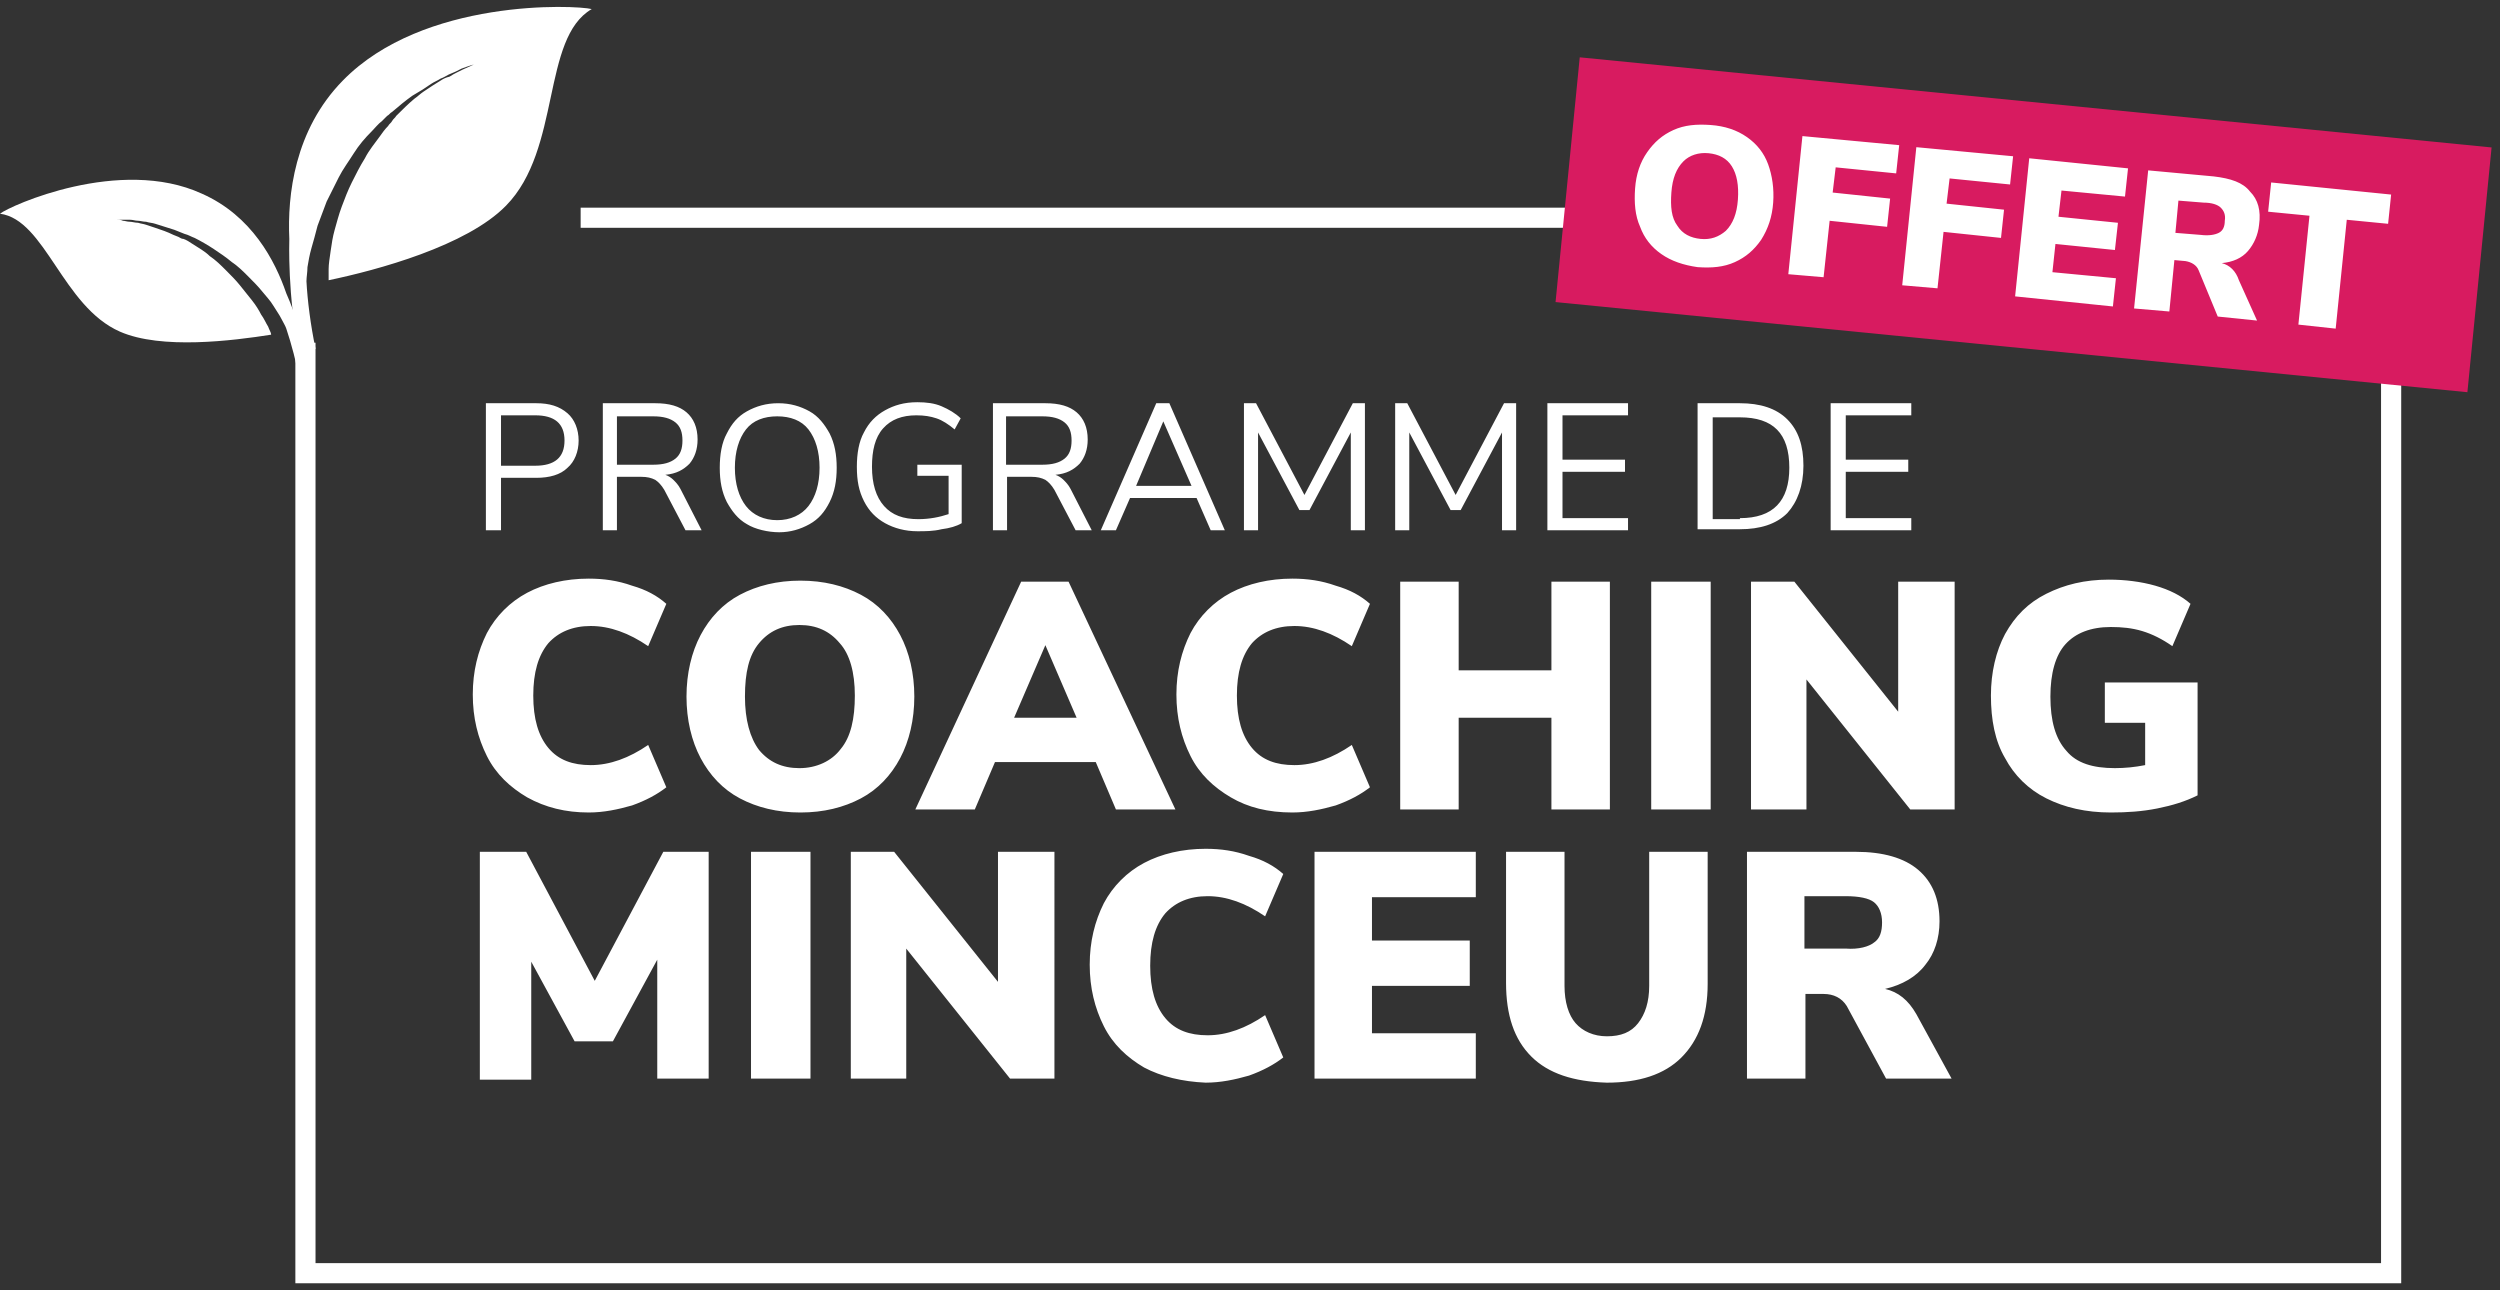
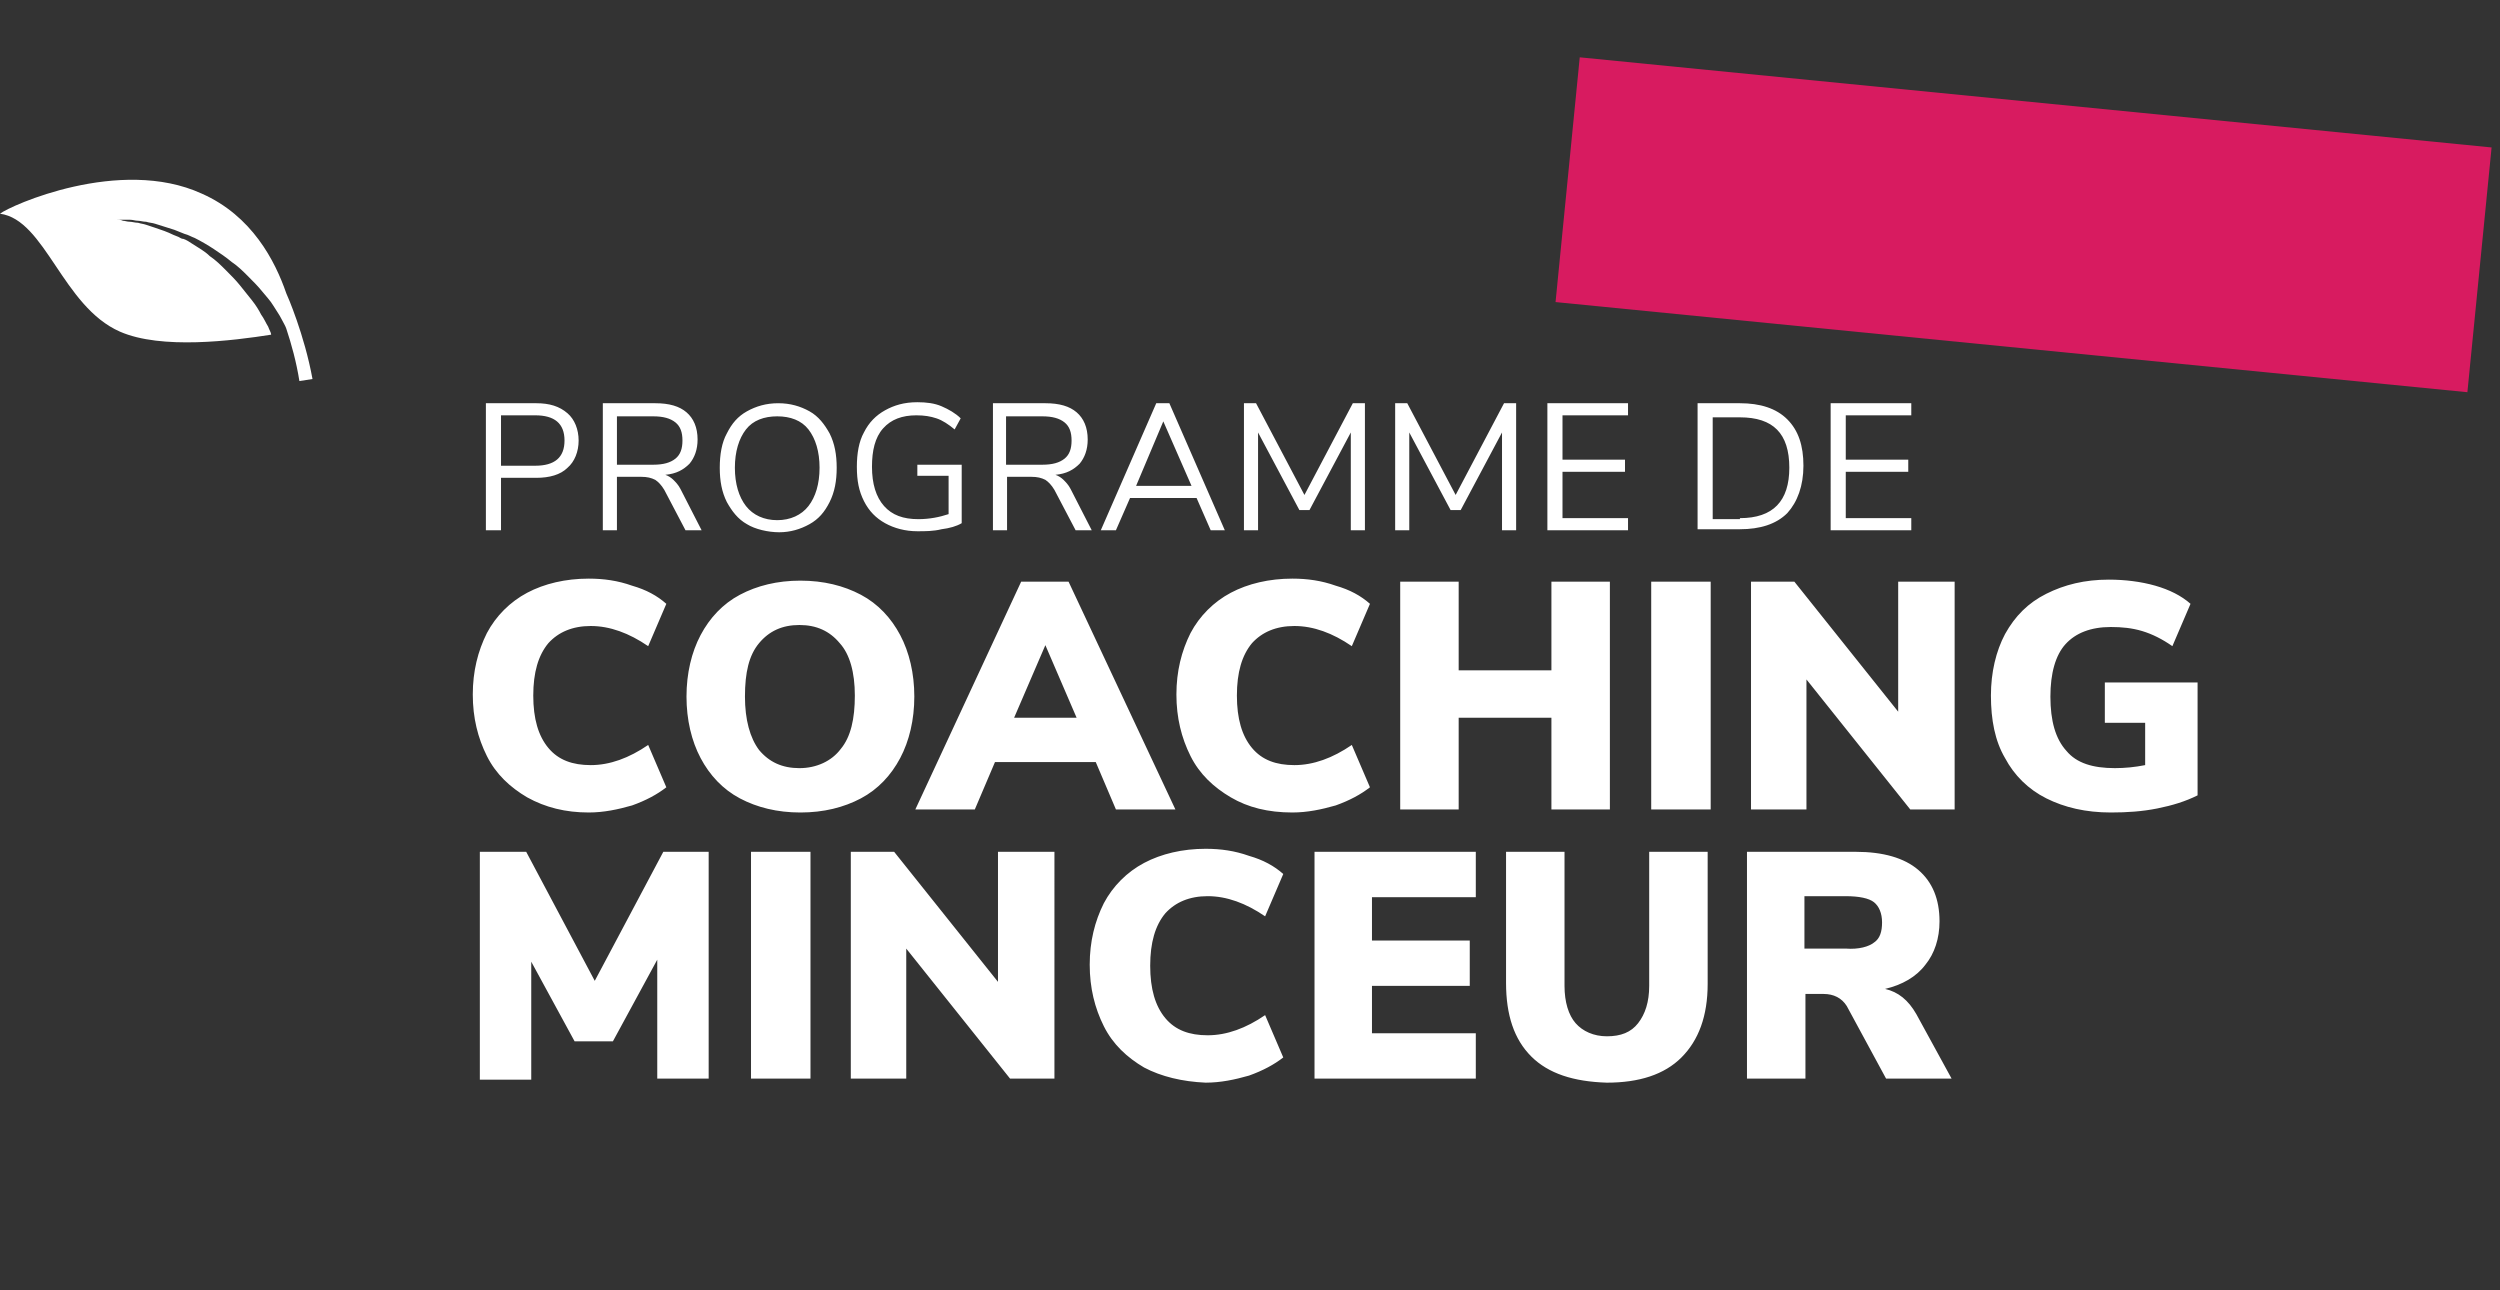
<svg xmlns="http://www.w3.org/2000/svg" width="248" height="128" viewBox="0 0 248 128">
  <rect x="0" y="0" width="248" height="128" fill="#333333" stroke="none" />
-   <path fill="none" stroke="#FFF" stroke-width="2" stroke-miterlimit="10" d="M57.6 21.6h179.6v104.7H30.3V34" />
  <path d="M48.2 40h5c1.3 0 2.3.3 3.1 1 .7.6 1.1 1.6 1.1 2.7s-.4 2.1-1.1 2.7c-.7.7-1.8 1-3.1 1h-3.5v5.2h-1.5V40zm4.9 6.2c1.9 0 2.9-.8 2.9-2.5s-1-2.5-2.9-2.5h-3.4v5h3.4zm16.5 6.4H68l-2.1-4c-.3-.5-.6-.8-.9-1-.4-.2-.8-.3-1.4-.3h-2.4v5.3h-1.4V40H65c1.4 0 2.4.3 3.1.9.7.6 1.1 1.5 1.1 2.7 0 1-.3 1.8-.8 2.4-.6.6-1.3 1-2.4 1.1.3.1.6.3.8.5.2.2.5.5.7.9l2.1 4.1zm-4.8-6.5c1 0 1.7-.2 2.2-.6s.7-1 .7-1.8-.2-1.4-.7-1.8c-.5-.4-1.2-.6-2.2-.6h-3.6v4.8h3.6zm9.3 5.9c-.9-.5-1.5-1.3-2-2.2-.5-1-.7-2.1-.7-3.4 0-1.3.2-2.5.7-3.4.5-1 1.1-1.7 2-2.2.9-.5 1.9-.8 3.1-.8s2.2.3 3.1.8c.9.5 1.5 1.3 2 2.2.5 1 .7 2.1.7 3.4s-.2 2.4-.7 3.4c-.5 1-1.1 1.7-2 2.2-.9.5-1.9.8-3 .8s-2.4-.3-3.2-.8zm6.1-1.8c.7-.9 1.1-2.2 1.1-3.8s-.4-2.9-1.1-3.8c-.7-.9-1.8-1.3-3.1-1.3s-2.4.4-3.1 1.3c-.7.9-1.1 2.2-1.1 3.8s.4 2.9 1.1 3.8c.7.9 1.8 1.4 3.1 1.4s2.4-.5 3.1-1.4zm15.2-4.1v5.8c-.5.3-1.2.5-2 .6-.8.2-1.6.2-2.4.2-1.2 0-2.3-.3-3.2-.8s-1.6-1.2-2.1-2.2-.7-2-.7-3.4c0-1.3.2-2.5.7-3.4.5-1 1.2-1.7 2.1-2.2.9-.5 1.9-.8 3.2-.8.9 0 1.7.1 2.4.4s1.4.7 1.9 1.2l-.6 1.1c-.6-.5-1.2-.9-1.8-1.1-.6-.2-1.2-.3-2-.3-1.4 0-2.5.4-3.3 1.3s-1.1 2.2-1.1 3.8c0 1.7.4 3 1.2 3.9.8.9 1.9 1.3 3.4 1.3 1.1 0 2.1-.2 3-.5v-3.8H91v-1.1h4.4zm12.9 6.5h-1.6l-2.1-4c-.3-.5-.6-.8-.9-1-.4-.2-.8-.3-1.4-.3h-2.4v5.3h-1.4V40h5.2c1.4 0 2.4.3 3.1.9.7.6 1.1 1.5 1.1 2.7 0 1-.3 1.8-.8 2.4-.6.6-1.3 1-2.4 1.1.3.1.6.3.8.5.2.2.5.5.7.9l2.1 4.1zm-4.9-6.5c1 0 1.7-.2 2.2-.6s.7-1 .7-1.8-.2-1.4-.7-1.8c-.5-.4-1.2-.6-2.2-.6h-3.6v4.8h3.6zm16.7 6.5l-1.4-3.2h-6.6l-1.4 3.2h-1.5l5.5-12.6h1.3l5.5 12.6h-1.4zm-7.4-4.4h5.5l-2.8-6.4-2.7 6.4zm21.5-8.2h1.2v12.6H134v-9.7l-4.1 7.7h-1l-4.1-7.7v9.7h-1.4V40h1.2l4.8 9.1 4.8-9.1zm15 0h1.2v12.6H149v-9.7l-4.1 7.7h-1l-4.1-7.7v9.7h-1.4V40h1.2l4.8 9.1 4.8-9.1zm4.3 12.6V40h8v1.2H155v4.4h6.2v1.2H155v4.6h6.5v1.2h-8zM168.4 40h4.2c2 0 3.6.5 4.7 1.6s1.6 2.6 1.6 4.6-.6 3.6-1.6 4.7c-1.1 1.1-2.7 1.6-4.7 1.6h-4.2V40zm4.2 11.4c3.3 0 4.9-1.7 4.9-5 0-3.4-1.6-5-4.9-5h-2.7v10.1h2.7zm9 1.2V40h8v1.2h-6.5v4.4h6.2v1.2h-6.2v4.6h6.5v1.2h-8zM52.3 79.1c-1.7-1-3.1-2.3-4-4.1-.9-1.8-1.4-3.8-1.4-6.1s.5-4.3 1.4-6.1c.9-1.7 2.3-3.1 4-4s3.8-1.4 6.1-1.4c1.5 0 2.9.2 4.3.7 1.4.4 2.5 1 3.4 1.8l-1.8 4.2c-1.9-1.3-3.8-2-5.7-2-1.8 0-3.2.6-4.2 1.7-1 1.2-1.5 2.9-1.5 5.2s.5 4 1.5 5.2c1 1.2 2.4 1.7 4.2 1.7 1.9 0 3.8-.7 5.7-2l1.8 4.2c-.9.7-2 1.3-3.4 1.8-1.4.4-2.8.7-4.3.7-2.3 0-4.3-.5-6.1-1.5zm21.1.1c-1.7-.9-3-2.3-3.9-4-.9-1.7-1.4-3.8-1.4-6.1s.5-4.4 1.4-6.1c.9-1.7 2.2-3.1 3.9-4 1.7-.9 3.7-1.4 6-1.4s4.3.5 6 1.4c1.7.9 3 2.3 3.9 4 .9 1.7 1.4 3.8 1.4 6.1s-.5 4.4-1.4 6.1c-.9 1.7-2.2 3.1-3.9 4s-3.7 1.4-6 1.4-4.3-.5-6-1.4zm10-4.9c1-1.2 1.4-3 1.4-5.3s-.5-4.1-1.5-5.2c-1-1.2-2.3-1.8-4-1.8-1.7 0-3 .6-4 1.8-1 1.2-1.4 2.9-1.4 5.3 0 2.3.5 4.1 1.4 5.3 1 1.2 2.3 1.8 4 1.8s3.2-.7 4.1-1.9zm27.3 6l-2-4.7h-10l-2 4.7h-5.9l10.5-22.6h4.7l10.6 22.6h-5.9zm-10.1-9.1h6.2l-3.1-7.2-3.1 7.2zm21.5 7.9c-1.7-1-3.1-2.3-4-4.1-.9-1.8-1.4-3.8-1.4-6.1s.5-4.3 1.4-6.1c.9-1.7 2.3-3.1 4-4s3.8-1.4 6.1-1.4c1.5 0 2.9.2 4.3.7 1.4.4 2.5 1 3.4 1.8l-1.8 4.2c-1.9-1.3-3.8-2-5.7-2-1.8 0-3.2.6-4.2 1.7-1 1.2-1.5 2.9-1.5 5.2s.5 4 1.5 5.2c1 1.2 2.4 1.7 4.2 1.7 1.9 0 3.8-.7 5.7-2l1.8 4.2c-.9.7-2 1.3-3.4 1.8-1.4.4-2.8.7-4.3.7-2.4 0-4.4-.5-6.1-1.5zm31.8-21.4h5.8v22.6h-5.8v-9.1h-9.2v9.1h-5.8V57.7h5.8v8.8h9.2v-8.8zm9.9 22.6V57.7h5.9v22.6h-5.9zm24.6-22.6h5.5v22.6h-4.4l-10.3-12.9v12.9h-5.5V57.7h4.3l10.3 12.9V57.7zm29.6 9.9v11.3c-1.2.6-2.5 1-4 1.3-1.5.3-3 .4-4.6.4-2.5 0-4.6-.5-6.4-1.4-1.8-.9-3.2-2.3-4.1-4-1-1.7-1.4-3.8-1.4-6.2 0-2.3.5-4.4 1.4-6.1 1-1.8 2.3-3.1 4.1-4 1.8-.9 3.8-1.4 6.2-1.4 1.6 0 3.2.2 4.6.6s2.6 1 3.5 1.8l-1.8 4.2c-1-.7-2-1.2-3-1.5-1-.3-2-.4-3.1-.4-2 0-3.5.6-4.5 1.7s-1.5 2.9-1.5 5.2c0 2.4.5 4.2 1.6 5.4 1 1.2 2.6 1.7 4.8 1.7 1 0 2-.1 3-.3v-4.2h-4v-4h9.2zM65.8 84.5h4.5V107h-5.1V95.2l-4.4 8.1H57l-4.3-7.9v11.7h-5.1V84.5h4.6L59 97.3l6.8-12.8zm8.7 22.5V84.5h5.9V107h-5.9zm24.6-22.5h5.5V107h-4.4L89.9 94.1V107h-5.5V84.5h4.3L99 97.4V84.5zm14.4 21.4c-1.7-1-3.1-2.3-4-4.1-.9-1.8-1.4-3.8-1.4-6.1s.5-4.3 1.4-6.1c.9-1.7 2.3-3.1 4-4s3.8-1.4 6.1-1.4c1.5 0 2.9.2 4.3.7 1.4.4 2.5 1 3.4 1.8l-1.8 4.2c-1.9-1.3-3.8-2-5.7-2-1.8 0-3.2.6-4.2 1.7-1 1.2-1.5 2.9-1.5 5.2s.5 4 1.5 5.2c1 1.2 2.4 1.7 4.2 1.7 1.9 0 3.8-.7 5.7-2l1.8 4.2c-.9.7-2 1.3-3.4 1.8-1.4.4-2.8.7-4.3.7-2.3-.1-4.4-.6-6.1-1.5zm16.9 1.1V84.5h16V89h-10.3v4.3h9.7v4.5h-9.7v4.7h10.3v4.5h-16zm21.5-2.2c-1.7-1.7-2.5-4.1-2.5-7.3v-13h5.8v13.3c0 1.6.4 2.9 1.1 3.7s1.8 1.3 3.1 1.3c1.4 0 2.4-.4 3.1-1.3.7-.9 1.1-2.1 1.1-3.7V84.5h5.8v13.1c0 3.2-.9 5.6-2.6 7.3-1.7 1.7-4.2 2.5-7.4 2.5-3.3-.1-5.8-.9-7.5-2.6zm41.7 2.2h-6.5l-3.9-7.2c-.5-.8-1.3-1.2-2.3-1.2h-1.8v8.4h-5.8V84.5h10.8c2.7 0 4.8.6 6.2 1.8 1.4 1.2 2.1 2.9 2.1 5.1 0 1.7-.5 3.2-1.4 4.3-.9 1.2-2.3 2-4 2.4 1.3.3 2.3 1.1 3.1 2.5l3.5 6.4zm-7.7-13.5c.6-.4.8-1.1.8-2 0-.9-.3-1.6-.8-2s-1.5-.6-2.8-.6H179v5.2h4.1c1.3.1 2.3-.2 2.8-.6z" fill="#FFF" />
  <path fill="#D81B60" d="M156.711 5.686l90.455 8.942-2.4 24.28-90.455-8.942z" />
-   <path d="M164.8 25.2c-1-.7-1.7-1.6-2.1-2.7-.5-1.1-.6-2.4-.5-3.8.1-1.4.5-2.6 1.2-3.6s1.5-1.7 2.6-2.2c1.1-.5 2.3-.6 3.7-.5 1.4.1 2.6.5 3.6 1.2s1.7 1.6 2.1 2.7c.4 1.1.6 2.4.5 3.8-.1 1.4-.5 2.6-1.2 3.7-.7 1-1.5 1.7-2.6 2.2-1.1.5-2.3.6-3.7.5-1.4-.2-2.6-.6-3.6-1.3zm6.4-2.3c.7-.7 1.1-1.7 1.2-3.1.1-1.4-.1-2.5-.6-3.3-.5-.8-1.3-1.2-2.3-1.3-1-.1-1.9.2-2.5.8-.7.7-1.1 1.7-1.2 3.1-.1 1.4 0 2.5.6 3.3.5.8 1.3 1.2 2.3 1.3s1.8-.2 2.5-.8zm6.2 4.3l1.4-13.7 9.6.9-.3 2.8-6-.6-.3 2.5 5.7.6-.3 2.8-5.7-.6-.6 5.6-3.5-.3zm11.3 1.1l1.4-13.7 9.6.9-.3 2.8-6-.6-.3 2.5 5.7.6-.3 2.8-5.7-.6-.6 5.6-3.5-.3zm11.2 1.1l1.4-13.7 9.8 1-.3 2.8-6.3-.6-.3 2.6 5.9.6-.3 2.7-5.9-.6-.3 2.8 6.3.6-.3 2.8-9.7-1zm24 2.4l-3.9-.4-1.9-4.6c-.2-.5-.7-.8-1.3-.9l-1.1-.1-.5 5.1-3.5-.3 1.4-13.7 6.5.6c1.7.2 2.9.6 3.6 1.5.8.8 1.1 1.9.9 3.3-.1 1-.5 1.9-1.1 2.6-.6.7-1.5 1.1-2.6 1.2.8.2 1.4.8 1.7 1.7l1.8 4zm-3.8-8.7c.4-.2.6-.6.6-1.2.1-.6-.1-1-.4-1.3-.3-.3-.9-.5-1.7-.5l-2.5-.2-.3 3.2 2.5.2c.8.1 1.4 0 1.8-.2zm7.9 9.1l1.1-10.8-4.1-.4.3-2.9 11.9 1.2-.3 2.9-4.1-.4-1.1 10.8-3.7-.4zM34 8c-4.8 4.9-5.5 11.4-5.3 15.7 0 .2-.2 5.7 1 11.3l1.6-.4c-.5-2.4-.8-4.8-.9-6.7 0-.4.1-.9.1-1.4.1-.6.2-1.2.4-1.9s.4-1.4.6-2.2l.9-2.4 1.2-2.4c.4-.8 1-1.6 1.5-2.4.5-.8 1.1-1.5 1.8-2.2.3-.3.6-.7 1-1l.5-.5c.2-.1.3-.3.5-.4.7-.6 1.3-1.1 2-1.6.3-.2.7-.4 1-.6l.9-.6c.3-.2.6-.3.9-.5.3-.1.6-.3.8-.4.2-.1.5-.2.7-.3l.6-.3c.8-.3 1.2-.4 1.2-.4s-.4.2-1.1.5l-.6.3c-.2.1-.4.2-.7.4-.4.1-.6.2-.9.4-.3.2-.5.3-.8.5l-.9.6c-.3.2-.6.5-.9.7-.6.5-1.2 1.1-1.8 1.7-.1.2-.3.3-.4.5-.1.2-.3.3-.4.5-.3.3-.6.7-.8 1-.5.7-1.1 1.4-1.5 2.2-.5.8-.9 1.6-1.3 2.4-.4.8-.7 1.6-1 2.4-.3.8-.5 1.6-.7 2.3-.2.7-.3 1.4-.4 2.1-.1.7-.2 1.3-.2 1.8v1.1c4.8-1 13.7-3.4 17.6-7.4 5.5-5.6 3.5-16.6 8.5-19.5C57.1.5 42-.2 34 8z" fill="#FFF" />
  <path fill="#FFF" d="M20 19.2c5 2.2 7.3 6.7 8.4 9.9.1.2 1.8 4.1 2.6 8.5l-1.3.2c-.3-1.9-.8-3.7-1.3-5.2-.1-.3-.3-.6-.5-1s-.5-.8-.8-1.3c-.3-.5-.7-.9-1.1-1.4-.4-.5-.9-1-1.4-1.5-.5-.5-1-1-1.6-1.4-.6-.5-1.2-.9-1.8-1.3-.6-.4-1.3-.8-1.9-1.1-.3-.1-.6-.3-1-.4-.2-.1-.3-.1-.5-.2s-.3-.1-.5-.2c-.6-.2-1.3-.4-1.9-.6-.3-.1-.6-.1-.9-.2-.3 0-.6-.1-.8-.1-.3 0-.5-.1-.8-.1h-2.8 1.5c.2 0 .4 0 .6.1.2 0 .4.1.7.1.2 0 .5.1.8.1.3.1.5.1.8.2l.9.3c.6.2 1.2.4 1.8.7.2.1.3.1.5.2s.3.2.5.2c.3.1.6.3.9.5.6.4 1.2.7 1.7 1.2.6.4 1.1.9 1.6 1.4.5.5 1 1 1.4 1.5l1.2 1.5c.4.5.7 1 .9 1.4.3.4.5.9.7 1.2.1.3.3.6.3.8-3.8.6-10.9 1.5-15-.3C6.2 30.4 4.5 21.8 0 21.2c1-.8 11.9-5.7 20-2z" />
</svg>